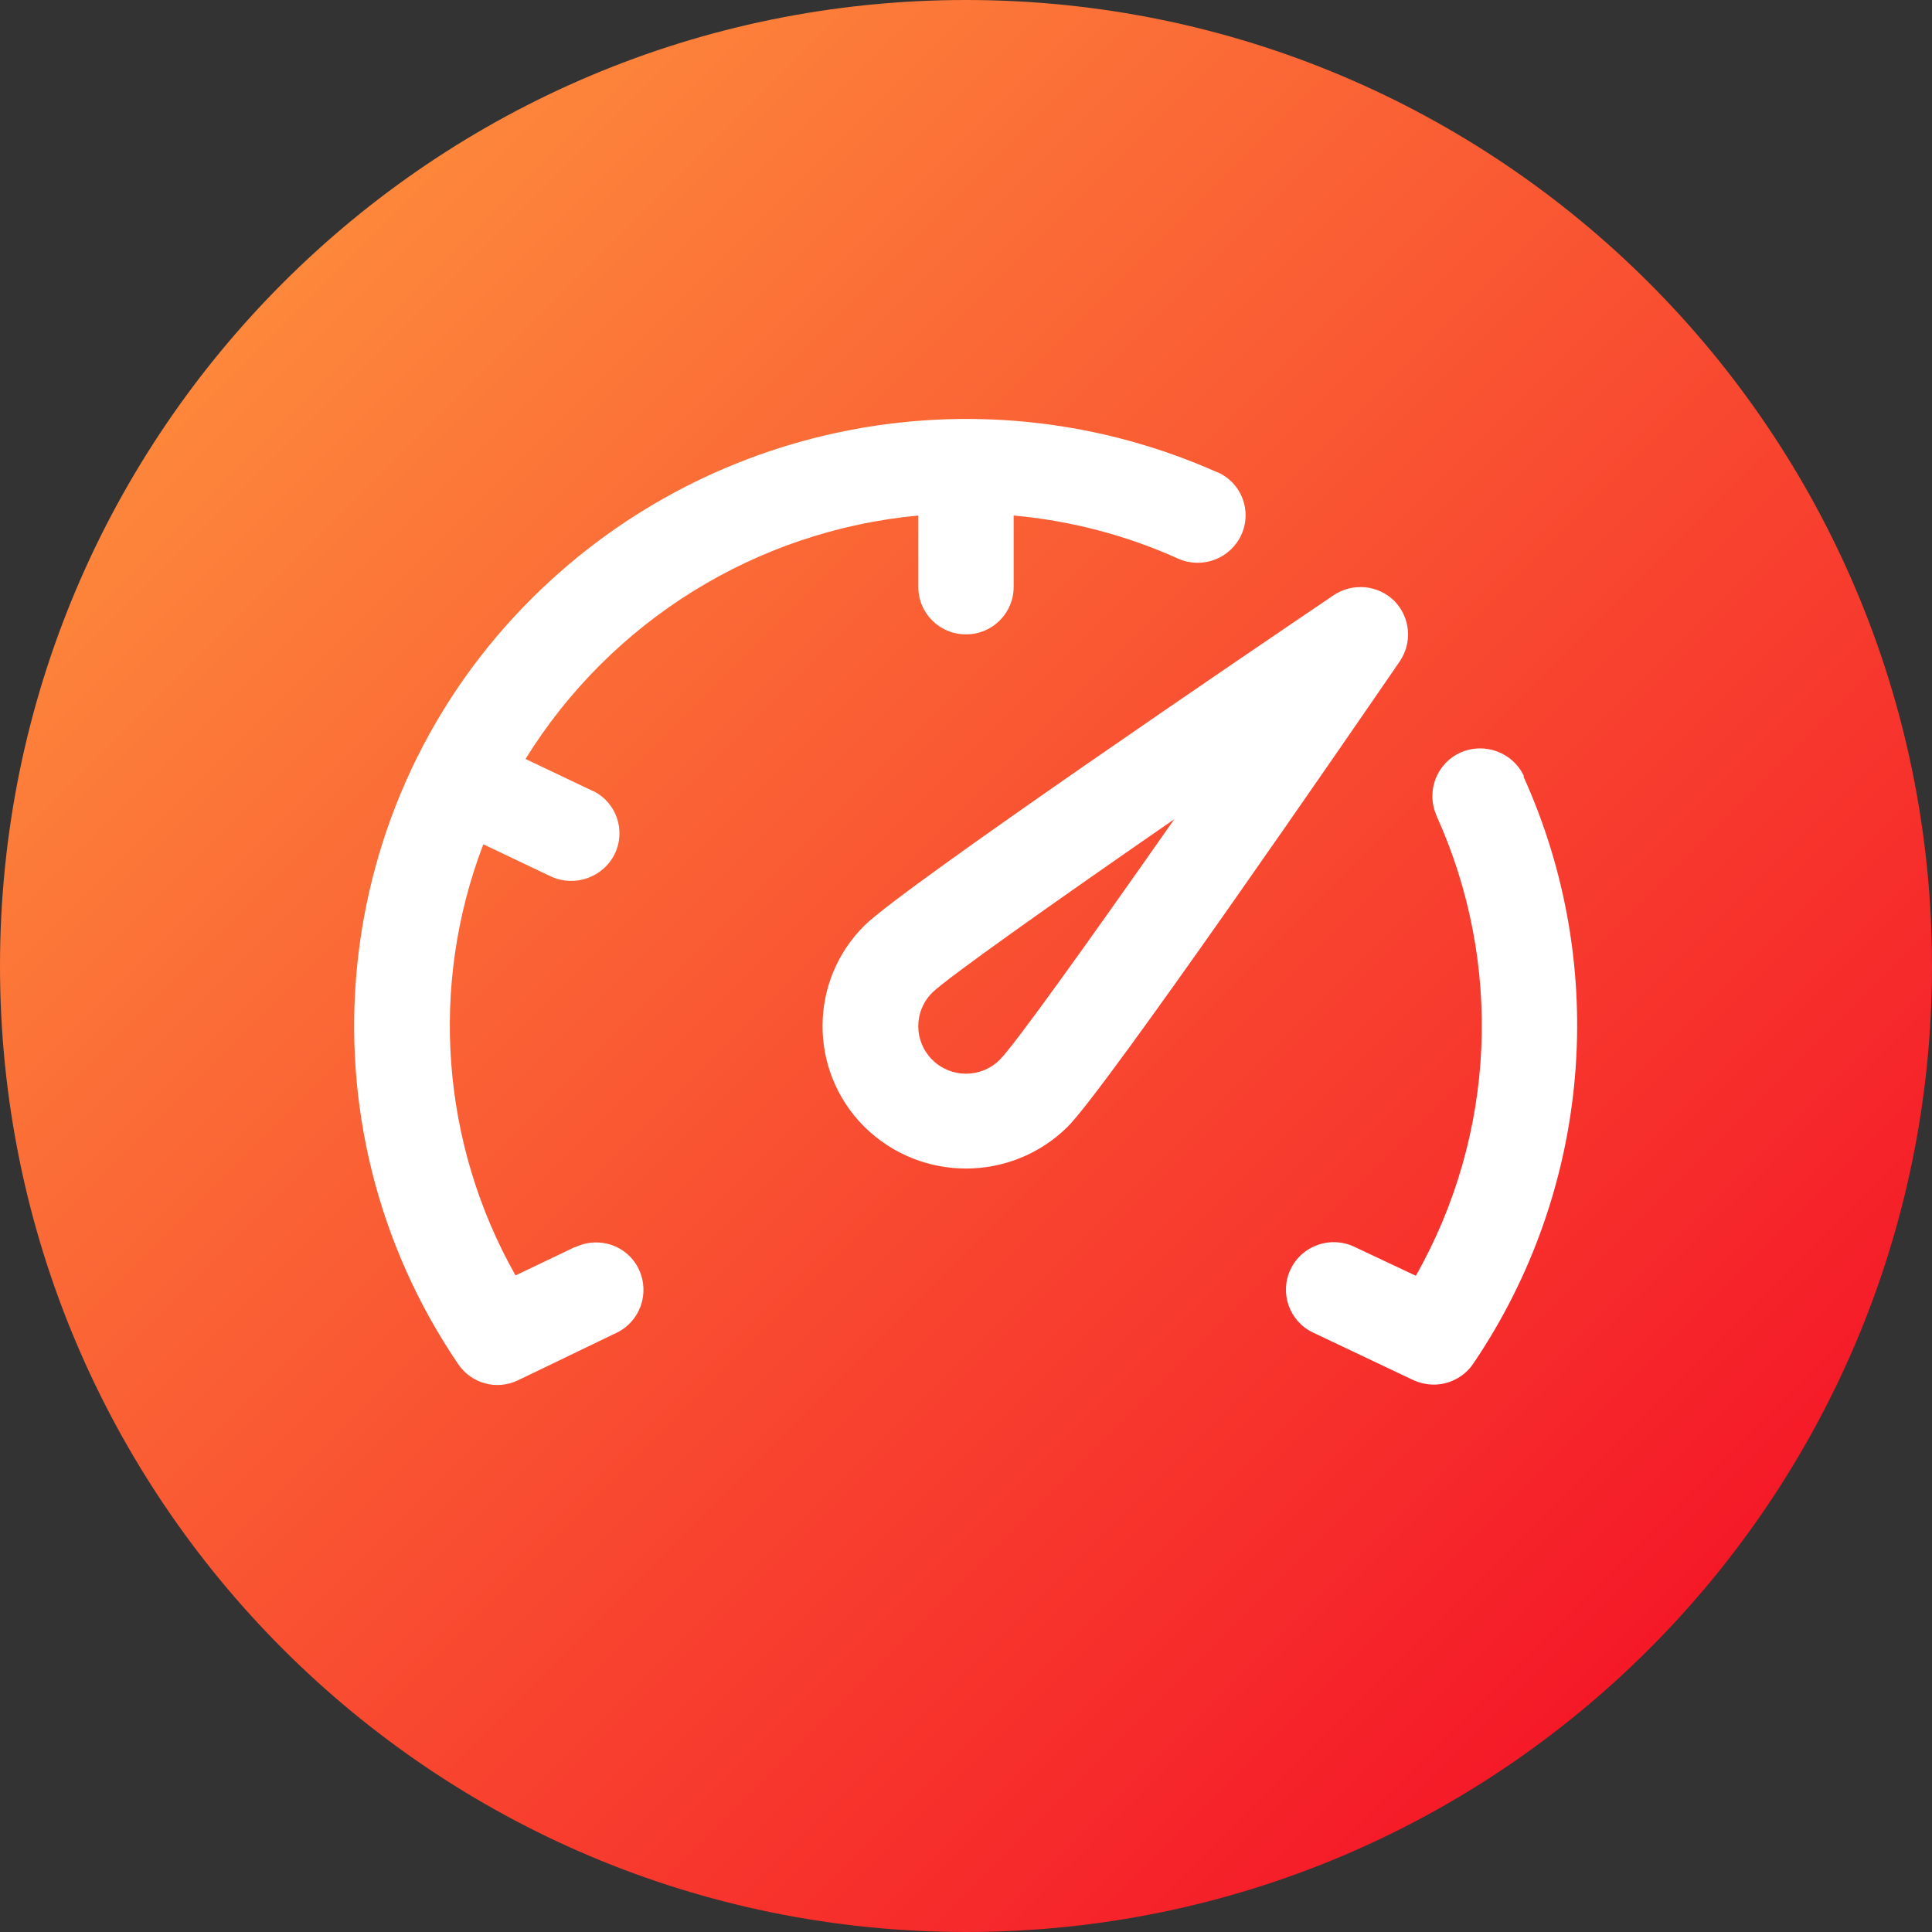
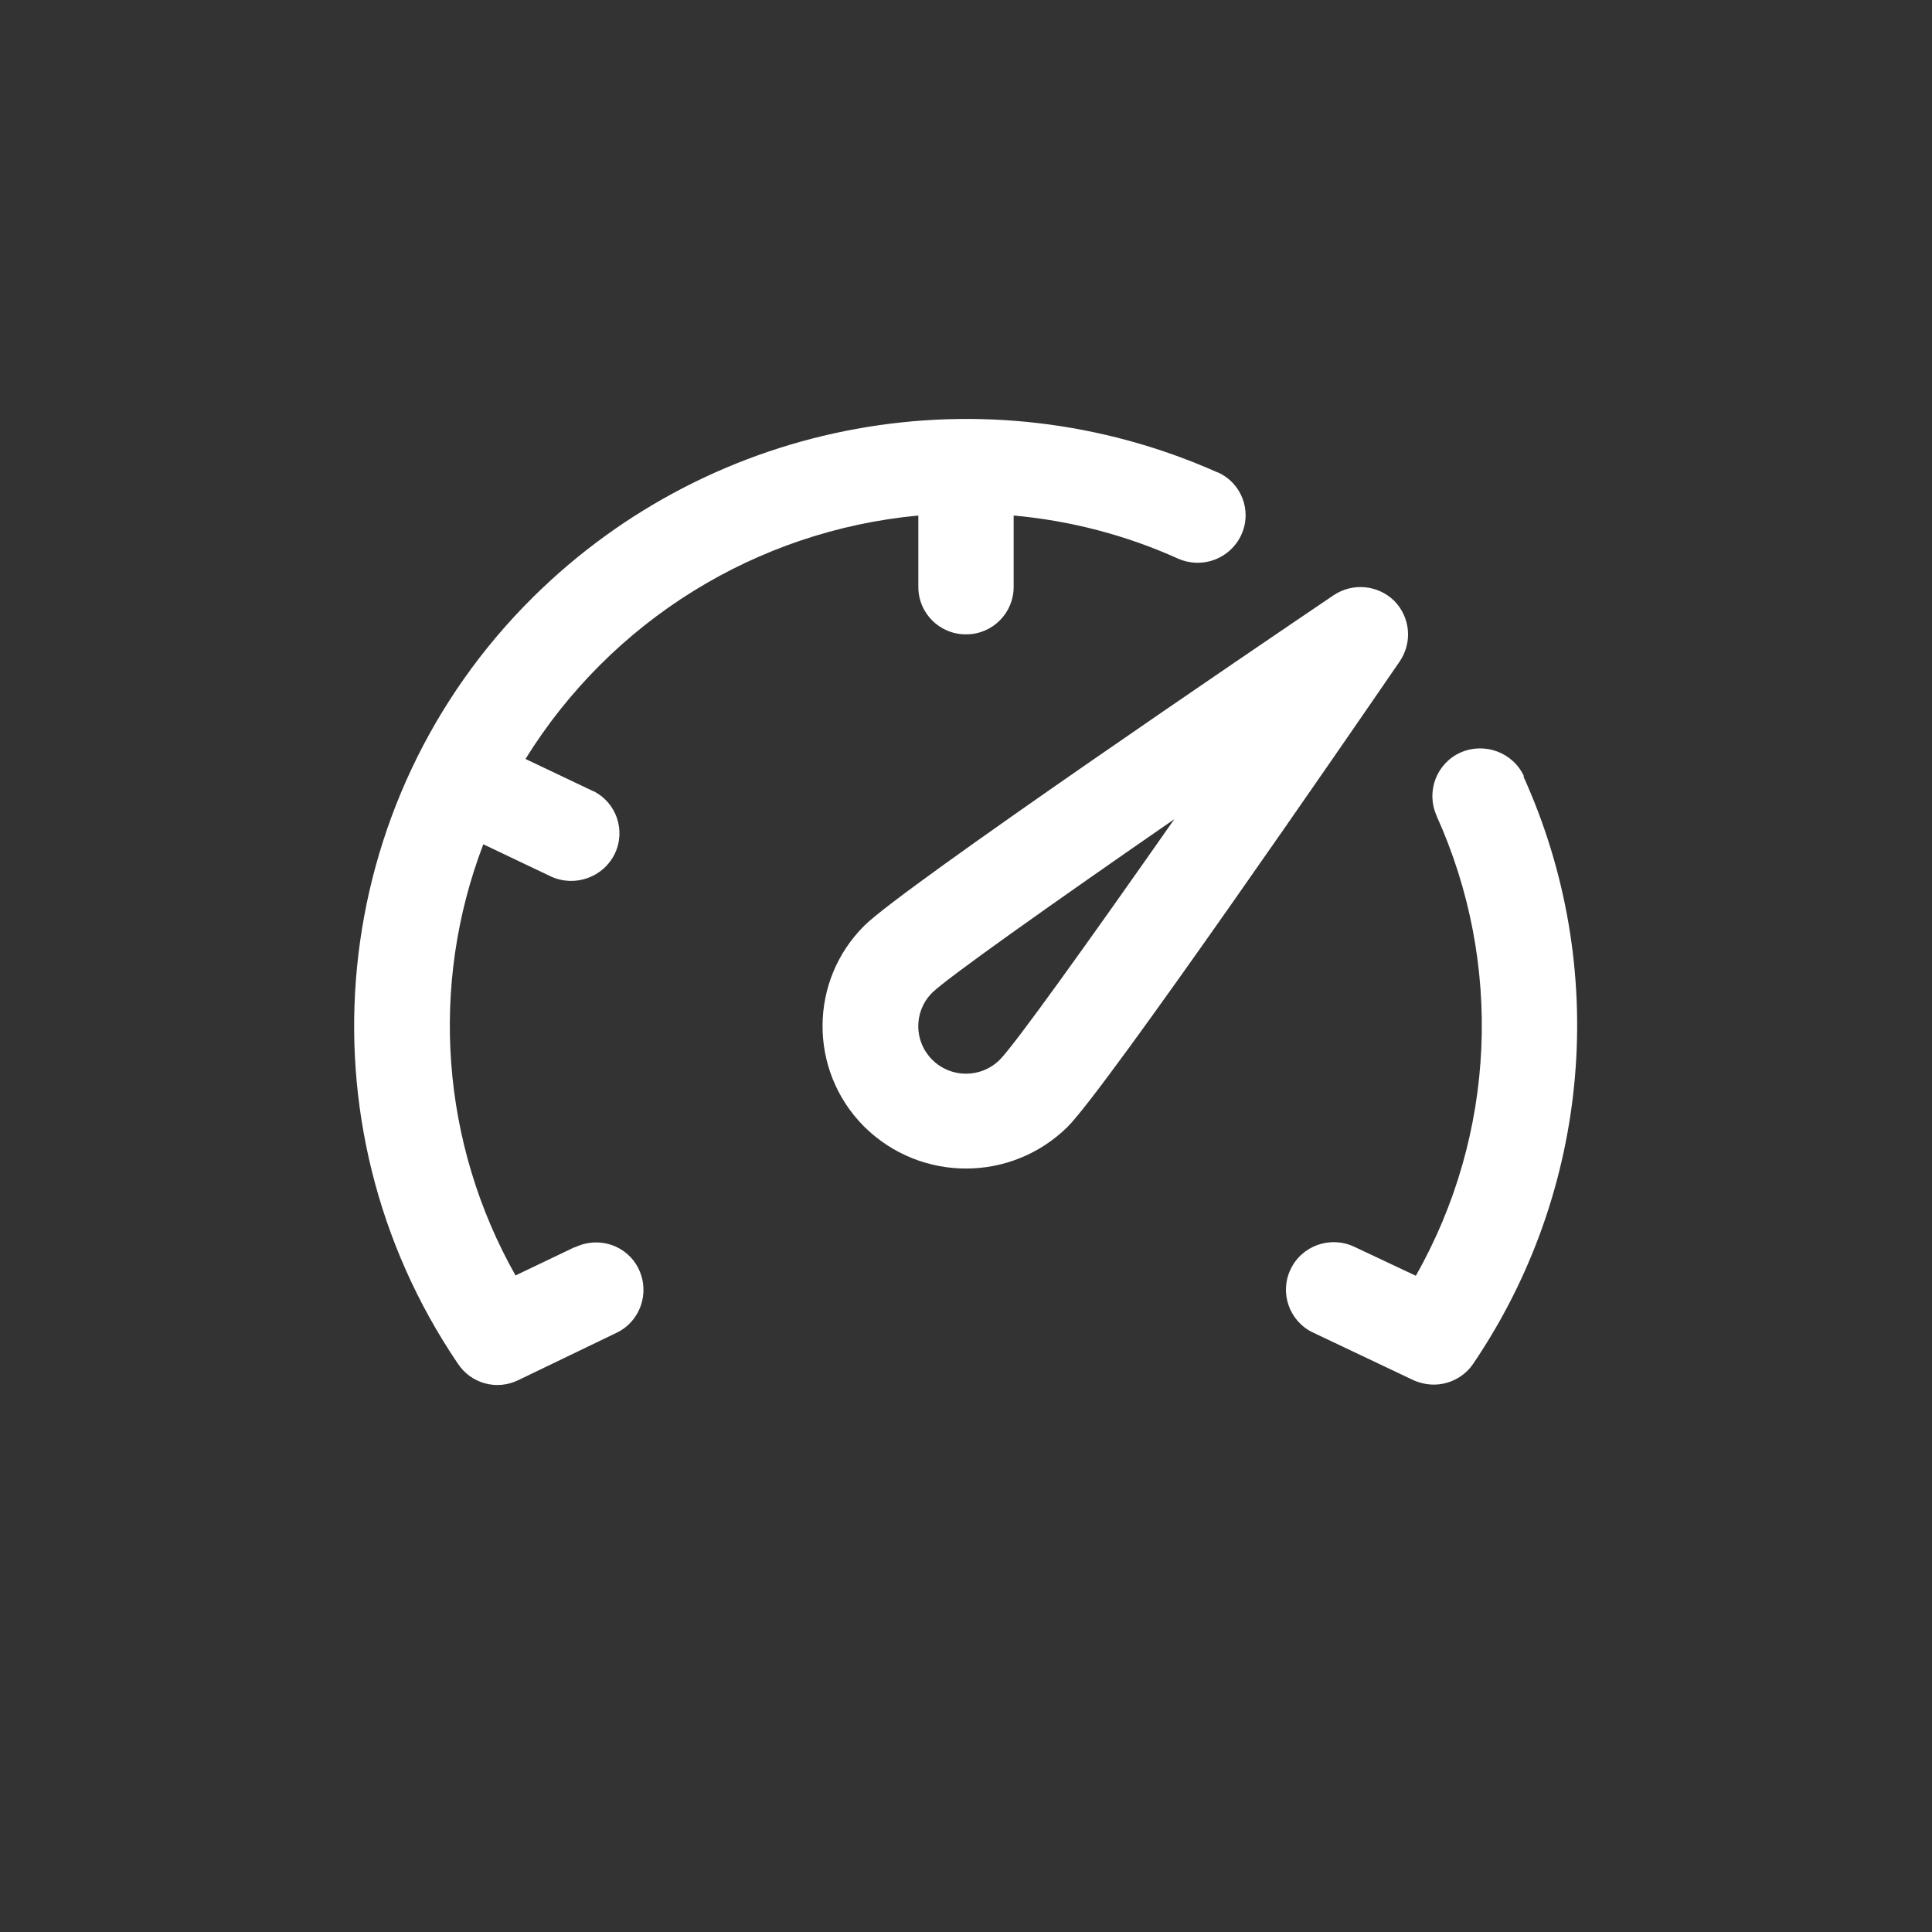
<svg xmlns="http://www.w3.org/2000/svg" id="v-mobileapp-svg-speed" viewBox="0 0 60 60">
  <rect x="0" y="0" width="60" height="60" fill="#333333" stroke="none" />
  <defs>
    <style> .cls-1 { fill: #fff; fill-rule: evenodd; } .cls-2 { fill: url(#linear-gradient); } </style>
    <linearGradient id="linear-gradient" x1="60" y1="2" x2="0" y2="62" gradientTransform="translate(0 62) scale(1 -1)" gradientUnits="userSpaceOnUse">
      <stop offset="0" stop-color="#f30224" />
      <stop offset="1" stop-color="#ff9e3f" />
    </linearGradient>
  </defs>
-   <path id="circle" class="cls-2" d="M30,0h0c16.57,0,30,13.43,30,30h0c0,16.57-13.43,30-30,30h0C13.43,60,0,46.57,0,30h0C0,13.43,13.43,0,30,0Z" />
  <path id="Forma_1" data-name="Forma 1" class="cls-1" d="M43.3,18.66c-.51-.5-1.3-.57-1.89-.17-2.22,1.5-13.36,9.06-14.56,10.25-1.73,1.71-1.74,4.5-.03,6.23,0,0,.02.02.03.03,1.75,1.72,4.55,1.72,6.3,0,1.2-1.19,8.81-12.26,10.32-14.46.4-.59.33-1.37-.17-1.88ZM31.05,32.91c-.58.58-1.52.58-2.1,0-.57-.57-.58-1.49-.01-2.07,0,0,0,0,.01-.01.47-.46,3.63-2.7,7.52-5.39-2.71,3.87-4.96,7.01-5.42,7.47ZM17.85,38.73l-1.84.88c-2.31-4.09-2.68-9-1-13.39l2.1,1c.74.34,1.62.03,1.98-.7.35-.72.06-1.59-.66-1.95,0,0-.02,0-.03-.01l-2.08-.99c2.66-4.29,7.17-7.09,12.2-7.56v2.22c0,.82.67,1.48,1.49,1.47.81,0,1.47-.66,1.47-1.47v-2.22c1.77.16,3.49.61,5.11,1.34.75.33,1.62,0,1.96-.74.34-.74.01-1.61-.73-1.94,0,0,0,0-.01,0-7.2-3.21-15.64-1.68-21.25,3.87-6.41,6.34-7.4,16.35-2.34,23.81.41.62,1.21.84,1.88.51l3.05-1.47c.73-.35,1.04-1.23.69-1.97s-1.23-1.04-1.97-.69c0,0-.01,0-.02.01h0ZM47.33,24.11c-.34-.74-1.22-1.07-1.97-.74-.74.33-1.08,1.2-.75,1.95,0,0,0,0,0,.01,2.08,4.59,1.85,9.9-.64,14.29l-1.91-.9c-.74-.35-1.63-.04-1.98.7-.35.73-.04,1.61.69,1.96h0s3.12,1.48,3.12,1.48c.2.09.42.14.64.14.49,0,.96-.25,1.23-.66,3.65-5.39,4.24-12.3,1.55-18.23h0Z" />
</svg>